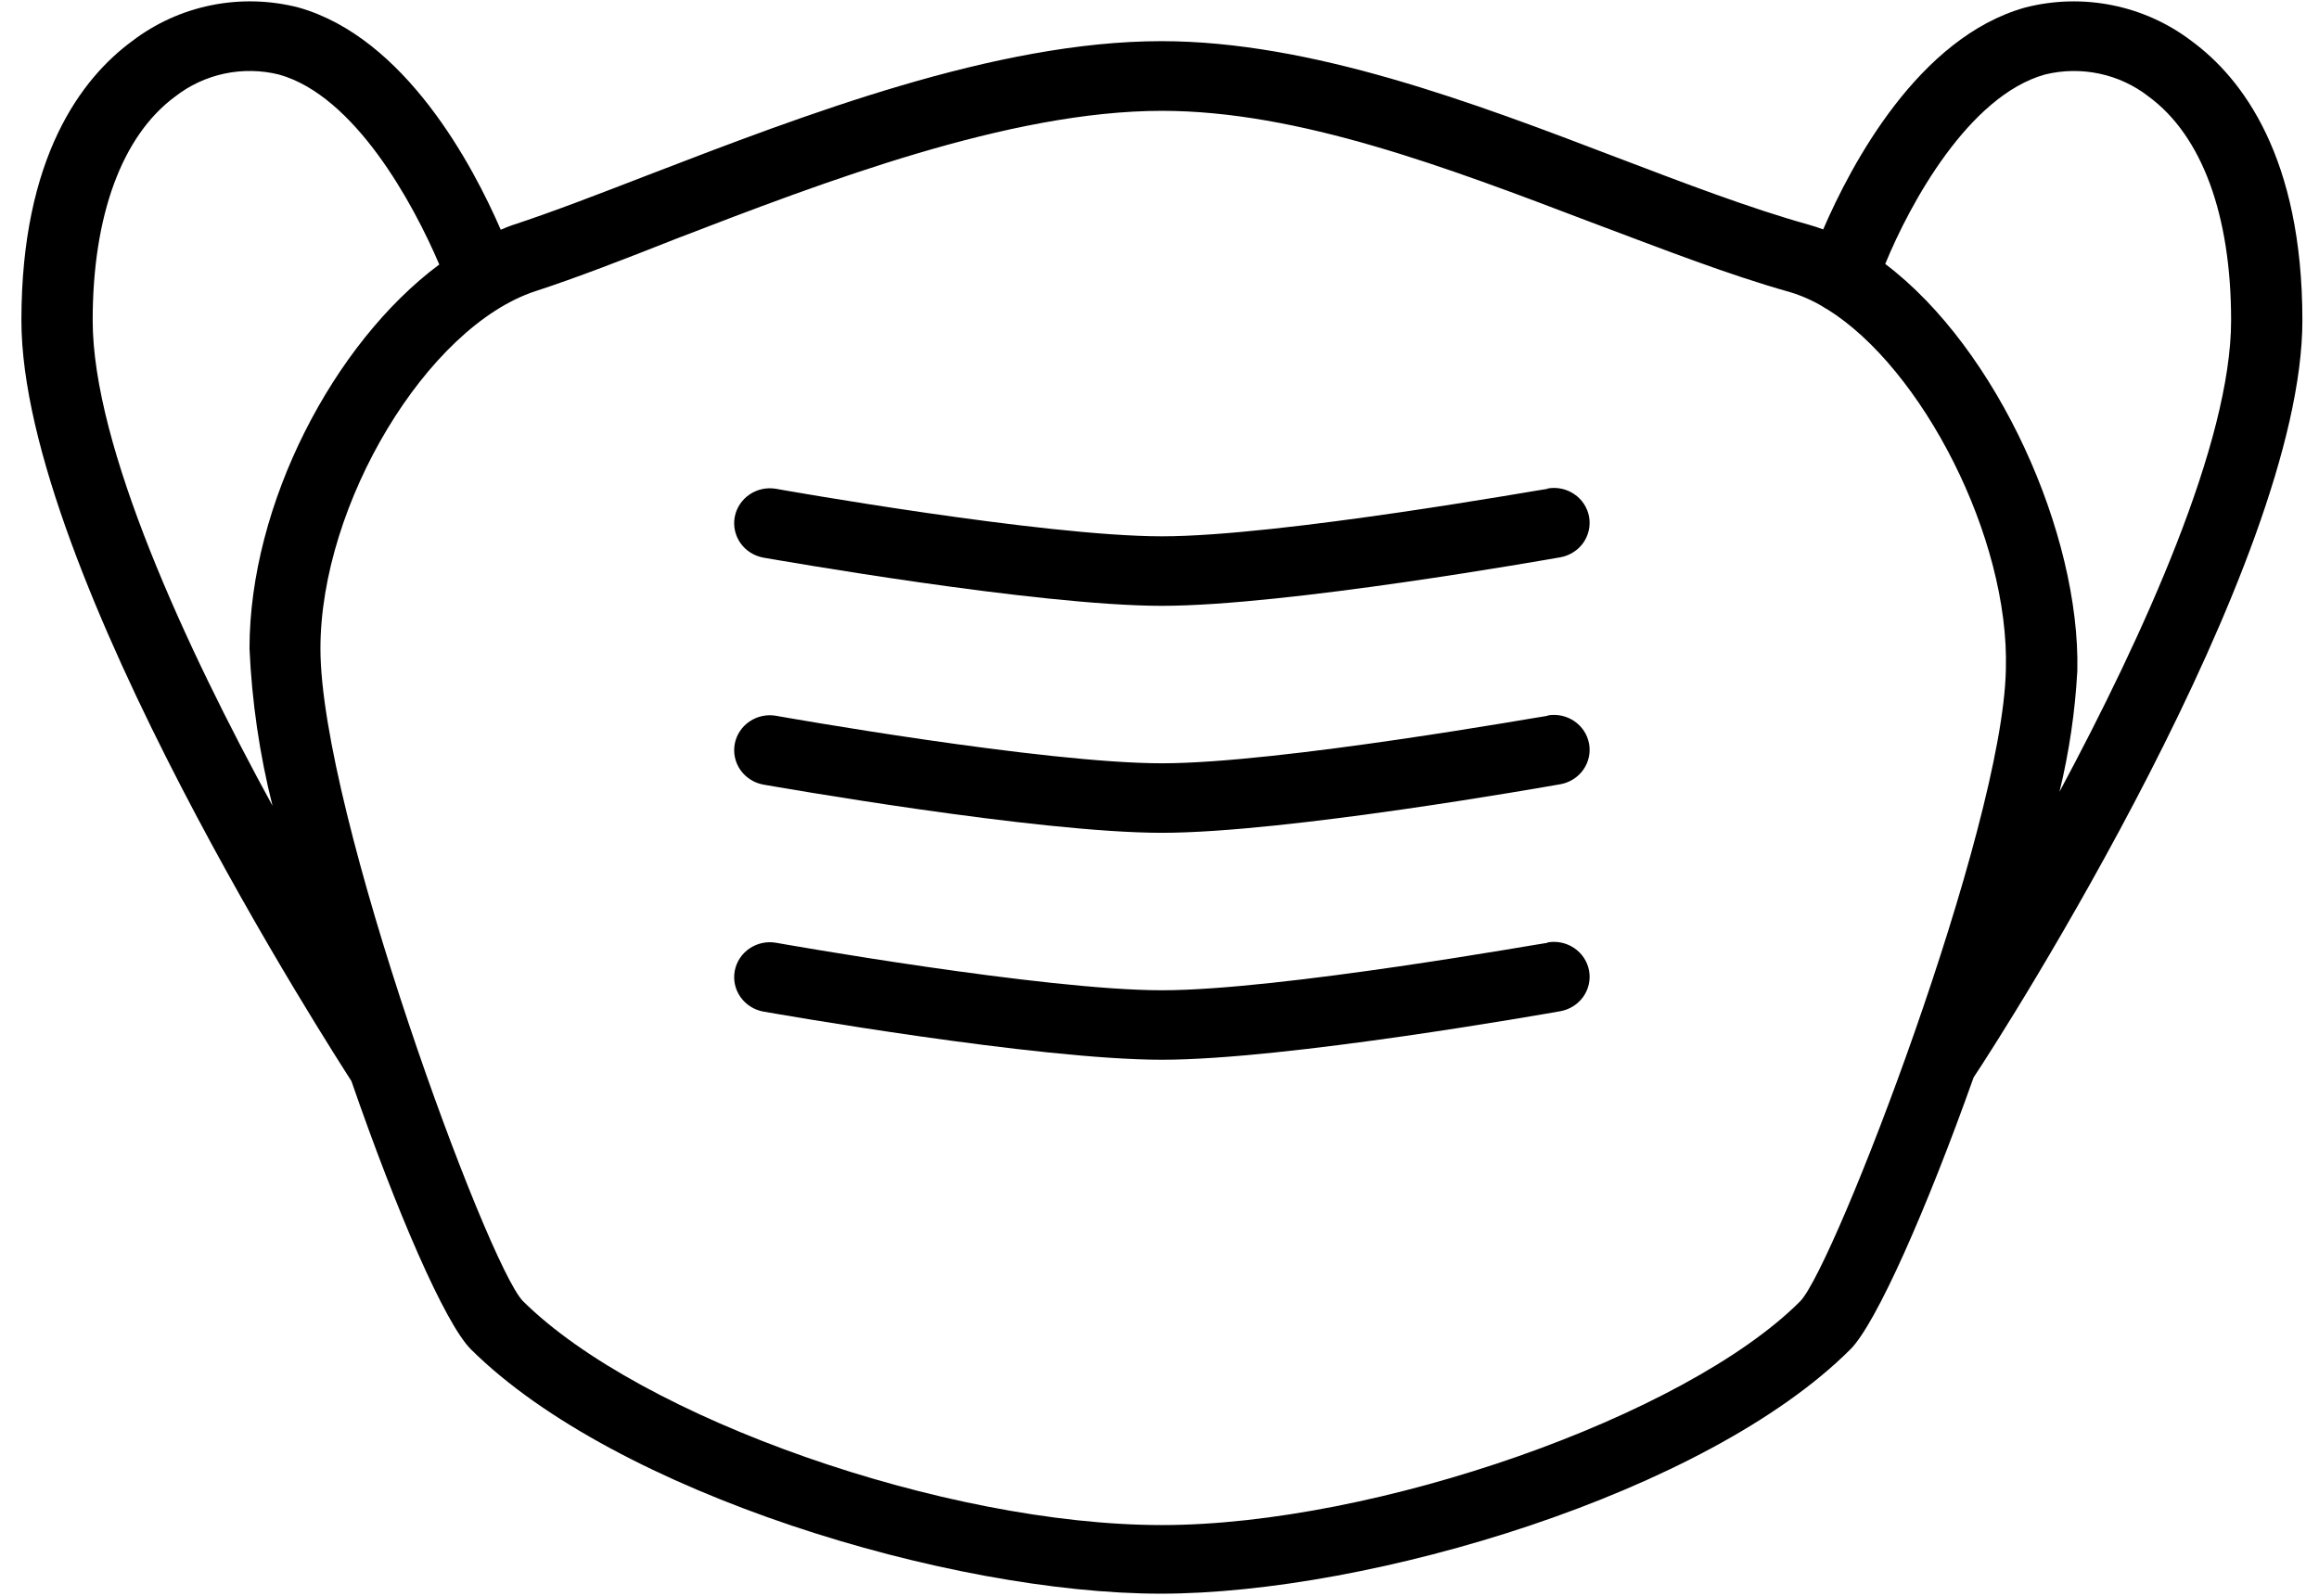
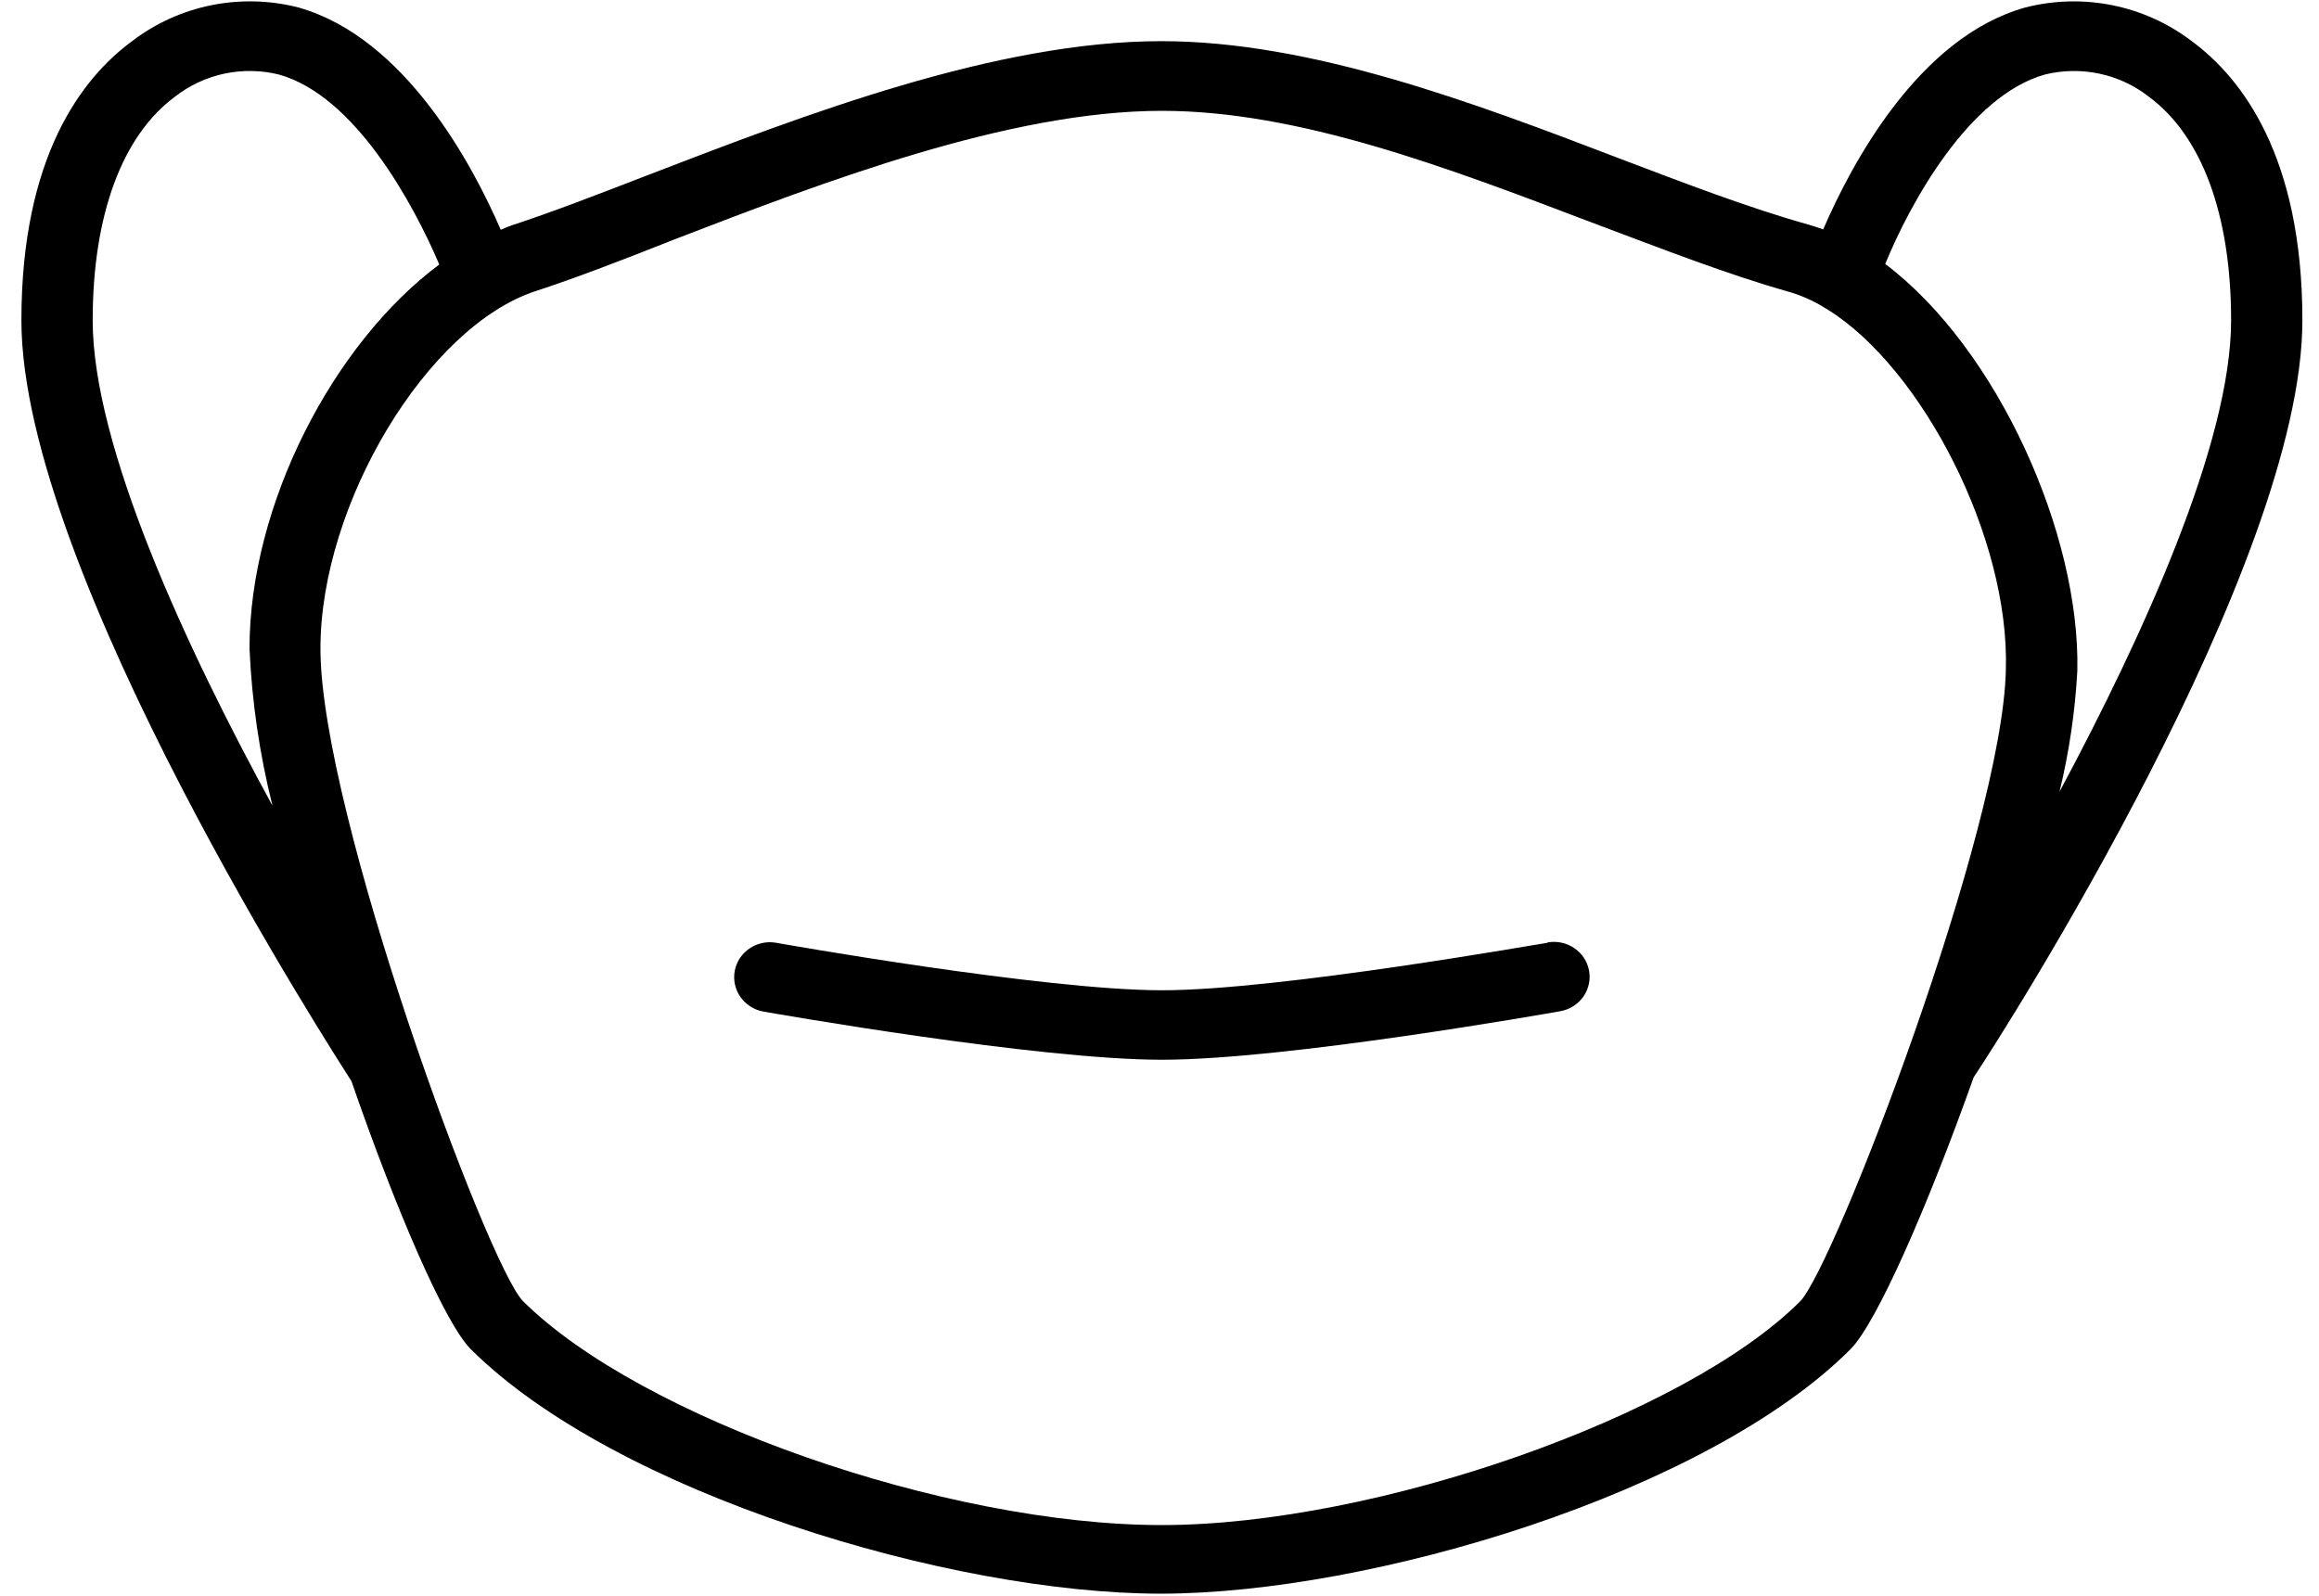
<svg xmlns="http://www.w3.org/2000/svg" width="61" height="42" viewBox="0 0 61 42" fill="none">
  <path d="M60.563 8.429C60.563 4.129 58.979 2.057 57.648 1.079C57.036 0.613 56.324 0.291 55.566 0.138C54.807 -0.015 54.023 0.005 53.274 0.197C50.462 0.982 48.694 4.331 47.958 6.036C47.832 5.99 47.71 5.948 47.579 5.912C46.032 5.48 44.326 4.827 42.516 4.138C38.766 2.705 34.496 1.083 30.549 1.083C26.19 1.083 21.137 3.031 17.077 4.593C15.76 5.103 14.513 5.585 13.473 5.925C13.374 5.957 13.271 6.003 13.172 6.045C12.437 4.35 10.66 0.992 7.852 0.197C7.103 0.005 6.319 -0.016 5.56 0.137C4.802 0.29 4.09 0.612 3.479 1.079C2.147 2.057 0.563 4.129 0.563 8.429C0.563 15.049 8.888 27.883 9.244 28.444C10.43 31.875 11.705 34.82 12.385 35.5C16.201 39.294 25.008 41.931 30.53 41.931C36.052 41.931 44.893 39.285 48.676 35.5C49.355 34.82 50.687 31.802 51.915 28.347C52.716 27.153 60.563 14.855 60.563 8.429ZM53.79 1.961C54.259 1.845 54.75 1.838 55.223 1.938C55.696 2.038 56.139 2.244 56.518 2.54C57.924 3.573 58.688 5.663 58.688 8.429C58.688 11.645 56.373 16.73 54.174 20.832C54.428 19.787 54.585 18.721 54.643 17.648C54.722 14.056 52.547 9.178 49.59 6.945C50.251 5.333 51.793 2.521 53.79 1.961ZM2.438 8.429C2.438 5.673 3.207 3.573 4.608 2.54C4.987 2.244 5.43 2.038 5.903 1.937C6.377 1.837 6.867 1.845 7.337 1.961C9.329 2.517 10.866 5.342 11.555 6.959C8.771 9.031 6.563 13.271 6.563 17.065C6.625 18.459 6.827 19.844 7.168 21.2C4.89 17.033 2.438 11.736 2.438 8.429ZM47.354 34.237C44.335 37.264 36.188 40.126 30.563 40.126C24.868 40.126 16.857 37.314 13.754 34.232C12.816 33.263 8.429 21.369 8.429 17.065C8.429 13.252 11.241 8.594 14.082 7.662C15.165 7.308 16.426 6.821 17.78 6.284C21.657 4.791 26.546 2.916 30.563 2.916C34.158 2.916 38.063 4.405 41.851 5.847C43.726 6.55 45.446 7.225 47.082 7.685C47.388 7.777 47.681 7.907 47.954 8.071C47.993 8.098 48.033 8.122 48.076 8.144C50.551 9.688 52.866 14.139 52.763 17.621C52.679 21.806 48.254 33.313 47.354 34.237Z" fill="black" />
  <path d="M40.707 24.806C40.636 24.806 33.676 26.055 30.563 26.055C27.451 26.055 20.49 24.819 20.419 24.806C20.174 24.762 19.922 24.815 19.717 24.954C19.512 25.092 19.372 25.305 19.327 25.545C19.282 25.785 19.337 26.033 19.478 26.233C19.62 26.434 19.837 26.572 20.082 26.616C20.377 26.666 27.282 27.883 30.563 27.883C33.844 27.883 40.749 26.657 41.044 26.606C41.289 26.562 41.506 26.425 41.648 26.224C41.789 26.024 41.844 25.776 41.799 25.536C41.754 25.296 41.614 25.083 41.409 24.945C41.204 24.806 40.952 24.753 40.707 24.796V24.806Z" fill="black" />
-   <path d="M40.707 18.834C40.636 18.834 33.676 20.083 30.563 20.083C27.451 20.083 20.49 18.848 20.419 18.834C20.174 18.79 19.922 18.843 19.717 18.982C19.512 19.12 19.372 19.333 19.327 19.573C19.282 19.813 19.337 20.061 19.478 20.262C19.62 20.462 19.837 20.6 20.082 20.644C20.377 20.694 27.282 21.912 30.563 21.912C33.844 21.912 40.749 20.685 41.044 20.634C41.289 20.591 41.506 20.453 41.648 20.253C41.789 20.052 41.844 19.804 41.799 19.564C41.754 19.324 41.614 19.111 41.409 18.973C41.204 18.834 40.952 18.781 40.707 18.825V18.834Z" fill="black" />
-   <path d="M40.707 12.862C40.636 12.862 33.676 14.111 30.563 14.111C27.451 14.111 20.49 12.876 20.419 12.862C20.174 12.818 19.922 12.871 19.717 13.01C19.512 13.149 19.372 13.361 19.327 13.601C19.282 13.841 19.337 14.089 19.478 14.29C19.62 14.491 19.837 14.628 20.082 14.672C20.377 14.722 27.282 15.94 30.563 15.94C33.844 15.94 40.749 14.713 41.044 14.663C41.166 14.641 41.281 14.596 41.385 14.53C41.489 14.465 41.578 14.38 41.648 14.281C41.718 14.181 41.767 14.069 41.793 13.951C41.819 13.833 41.821 13.711 41.799 13.592C41.777 13.473 41.731 13.36 41.664 13.258C41.597 13.157 41.511 13.069 41.409 13.001C41.308 12.932 41.194 12.884 41.073 12.858C40.953 12.833 40.828 12.831 40.707 12.853V12.862Z" fill="black" />
</svg>